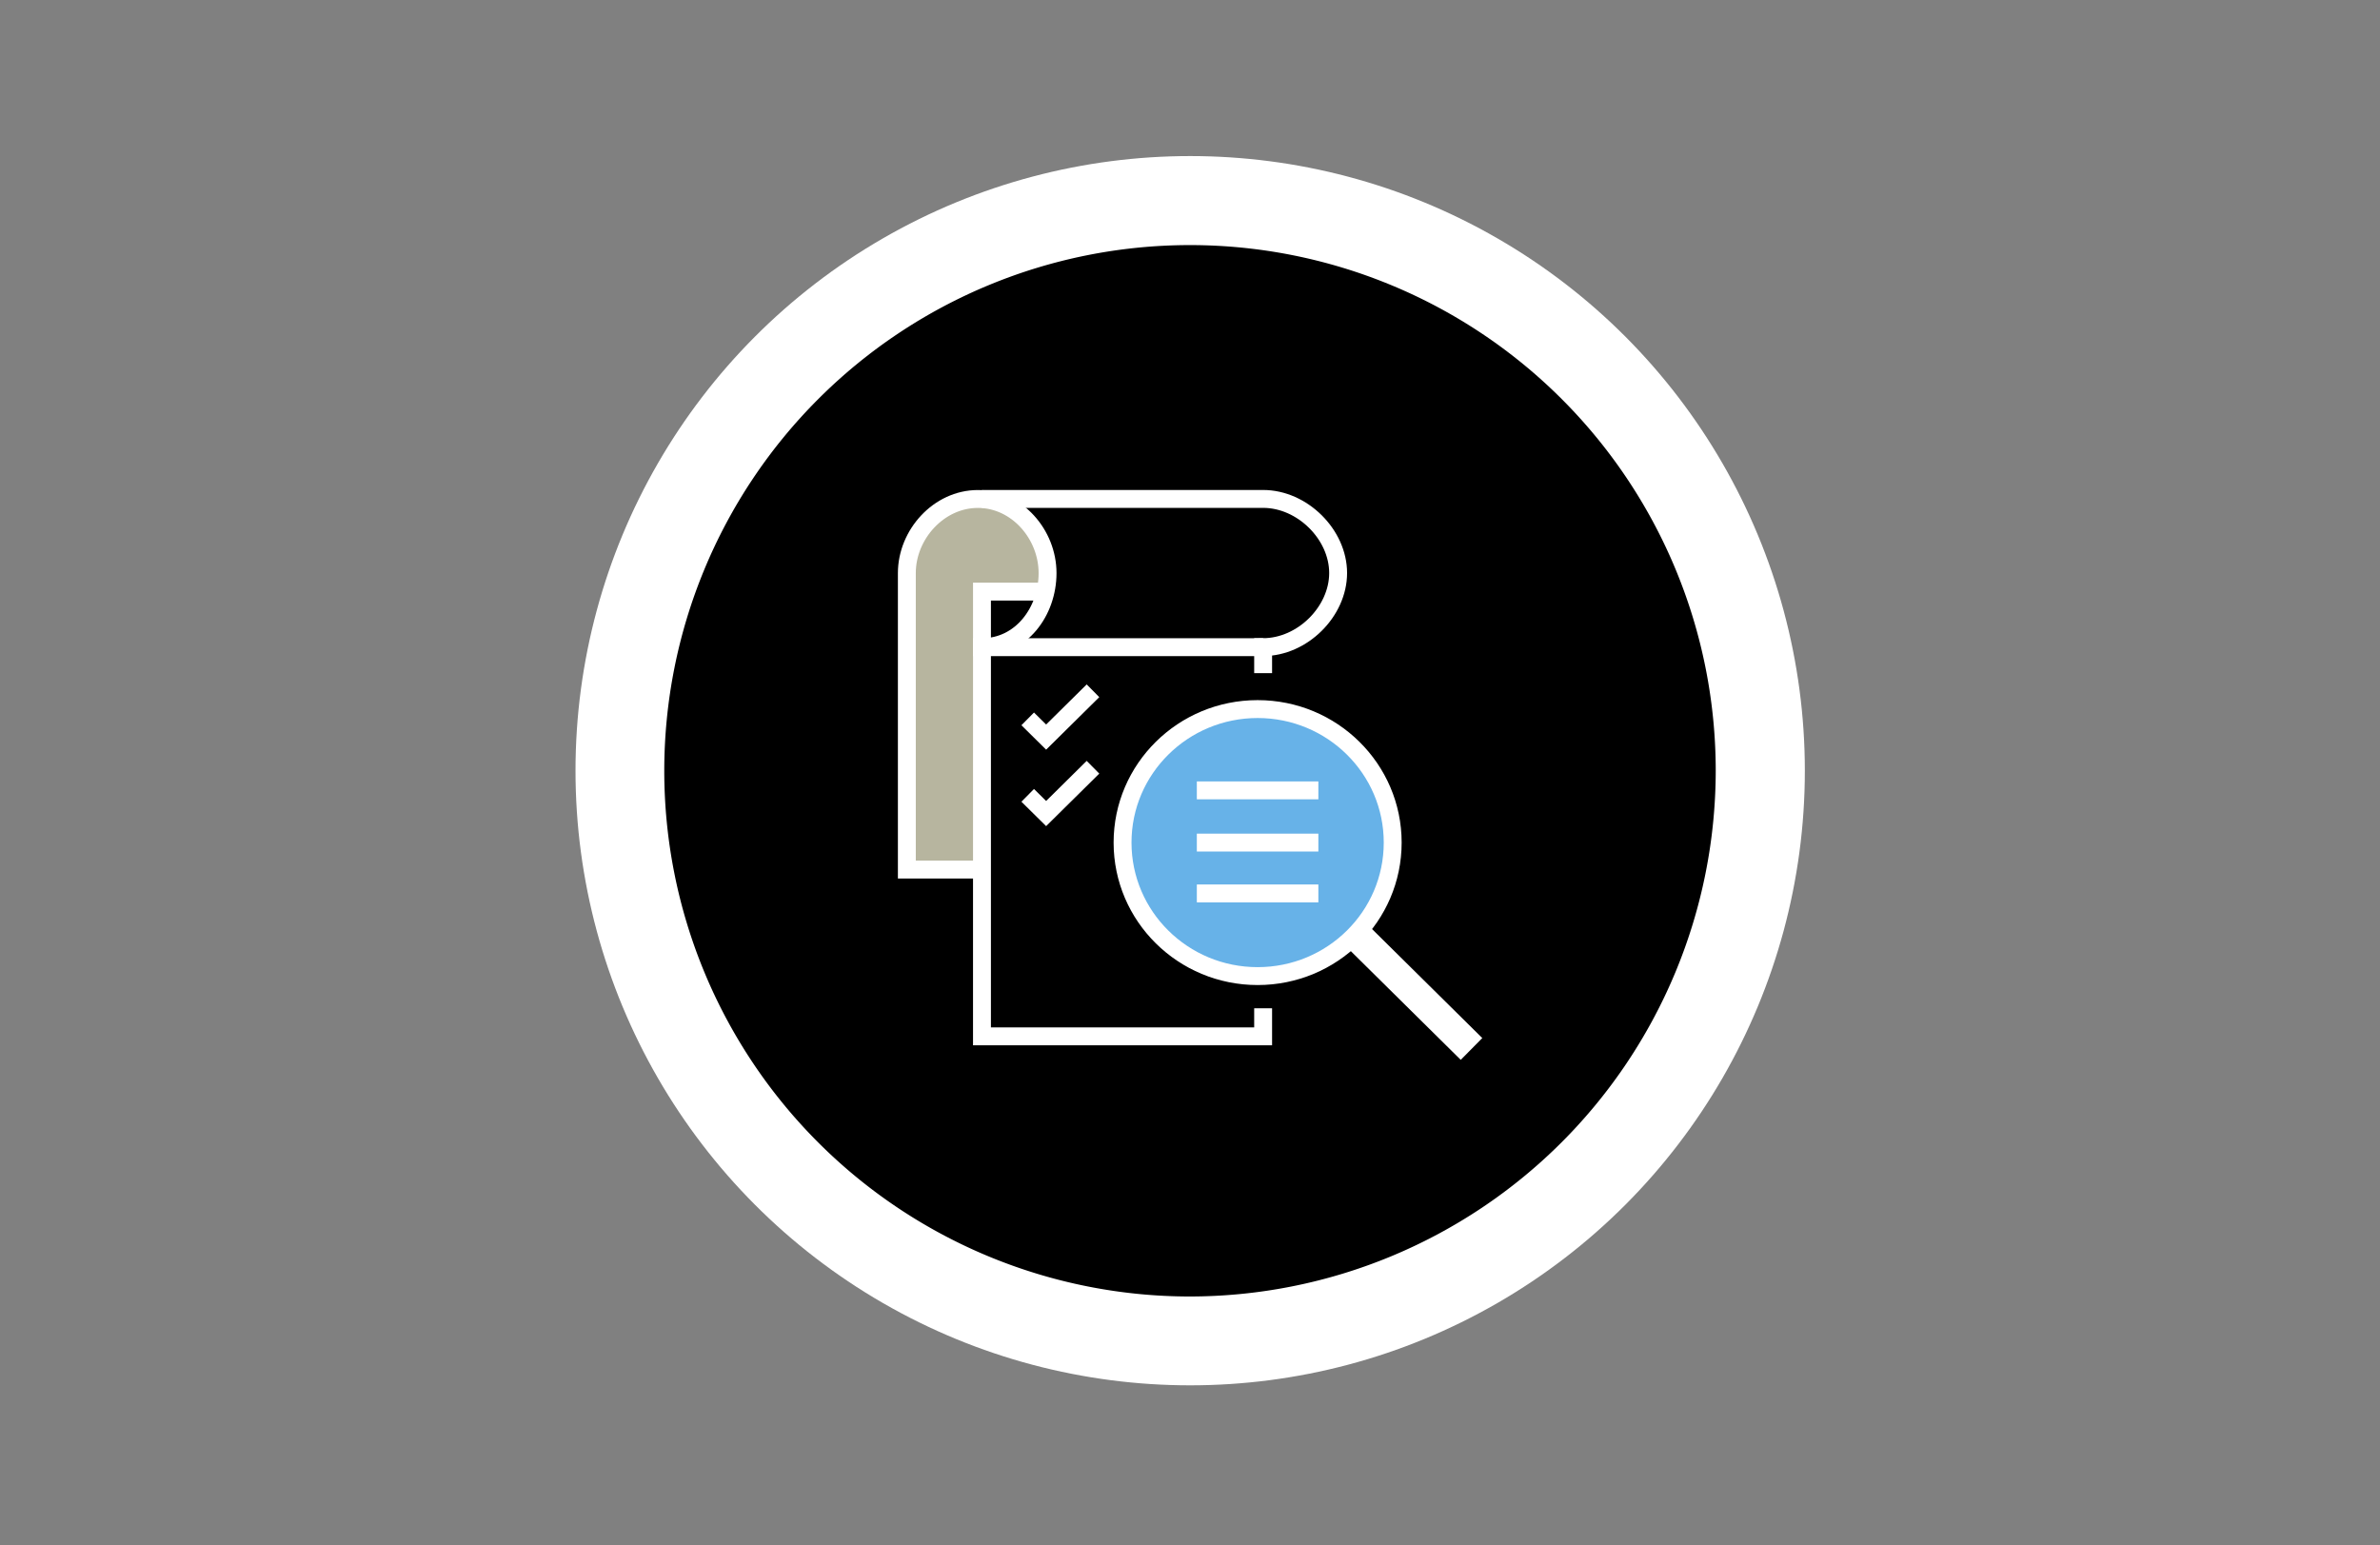
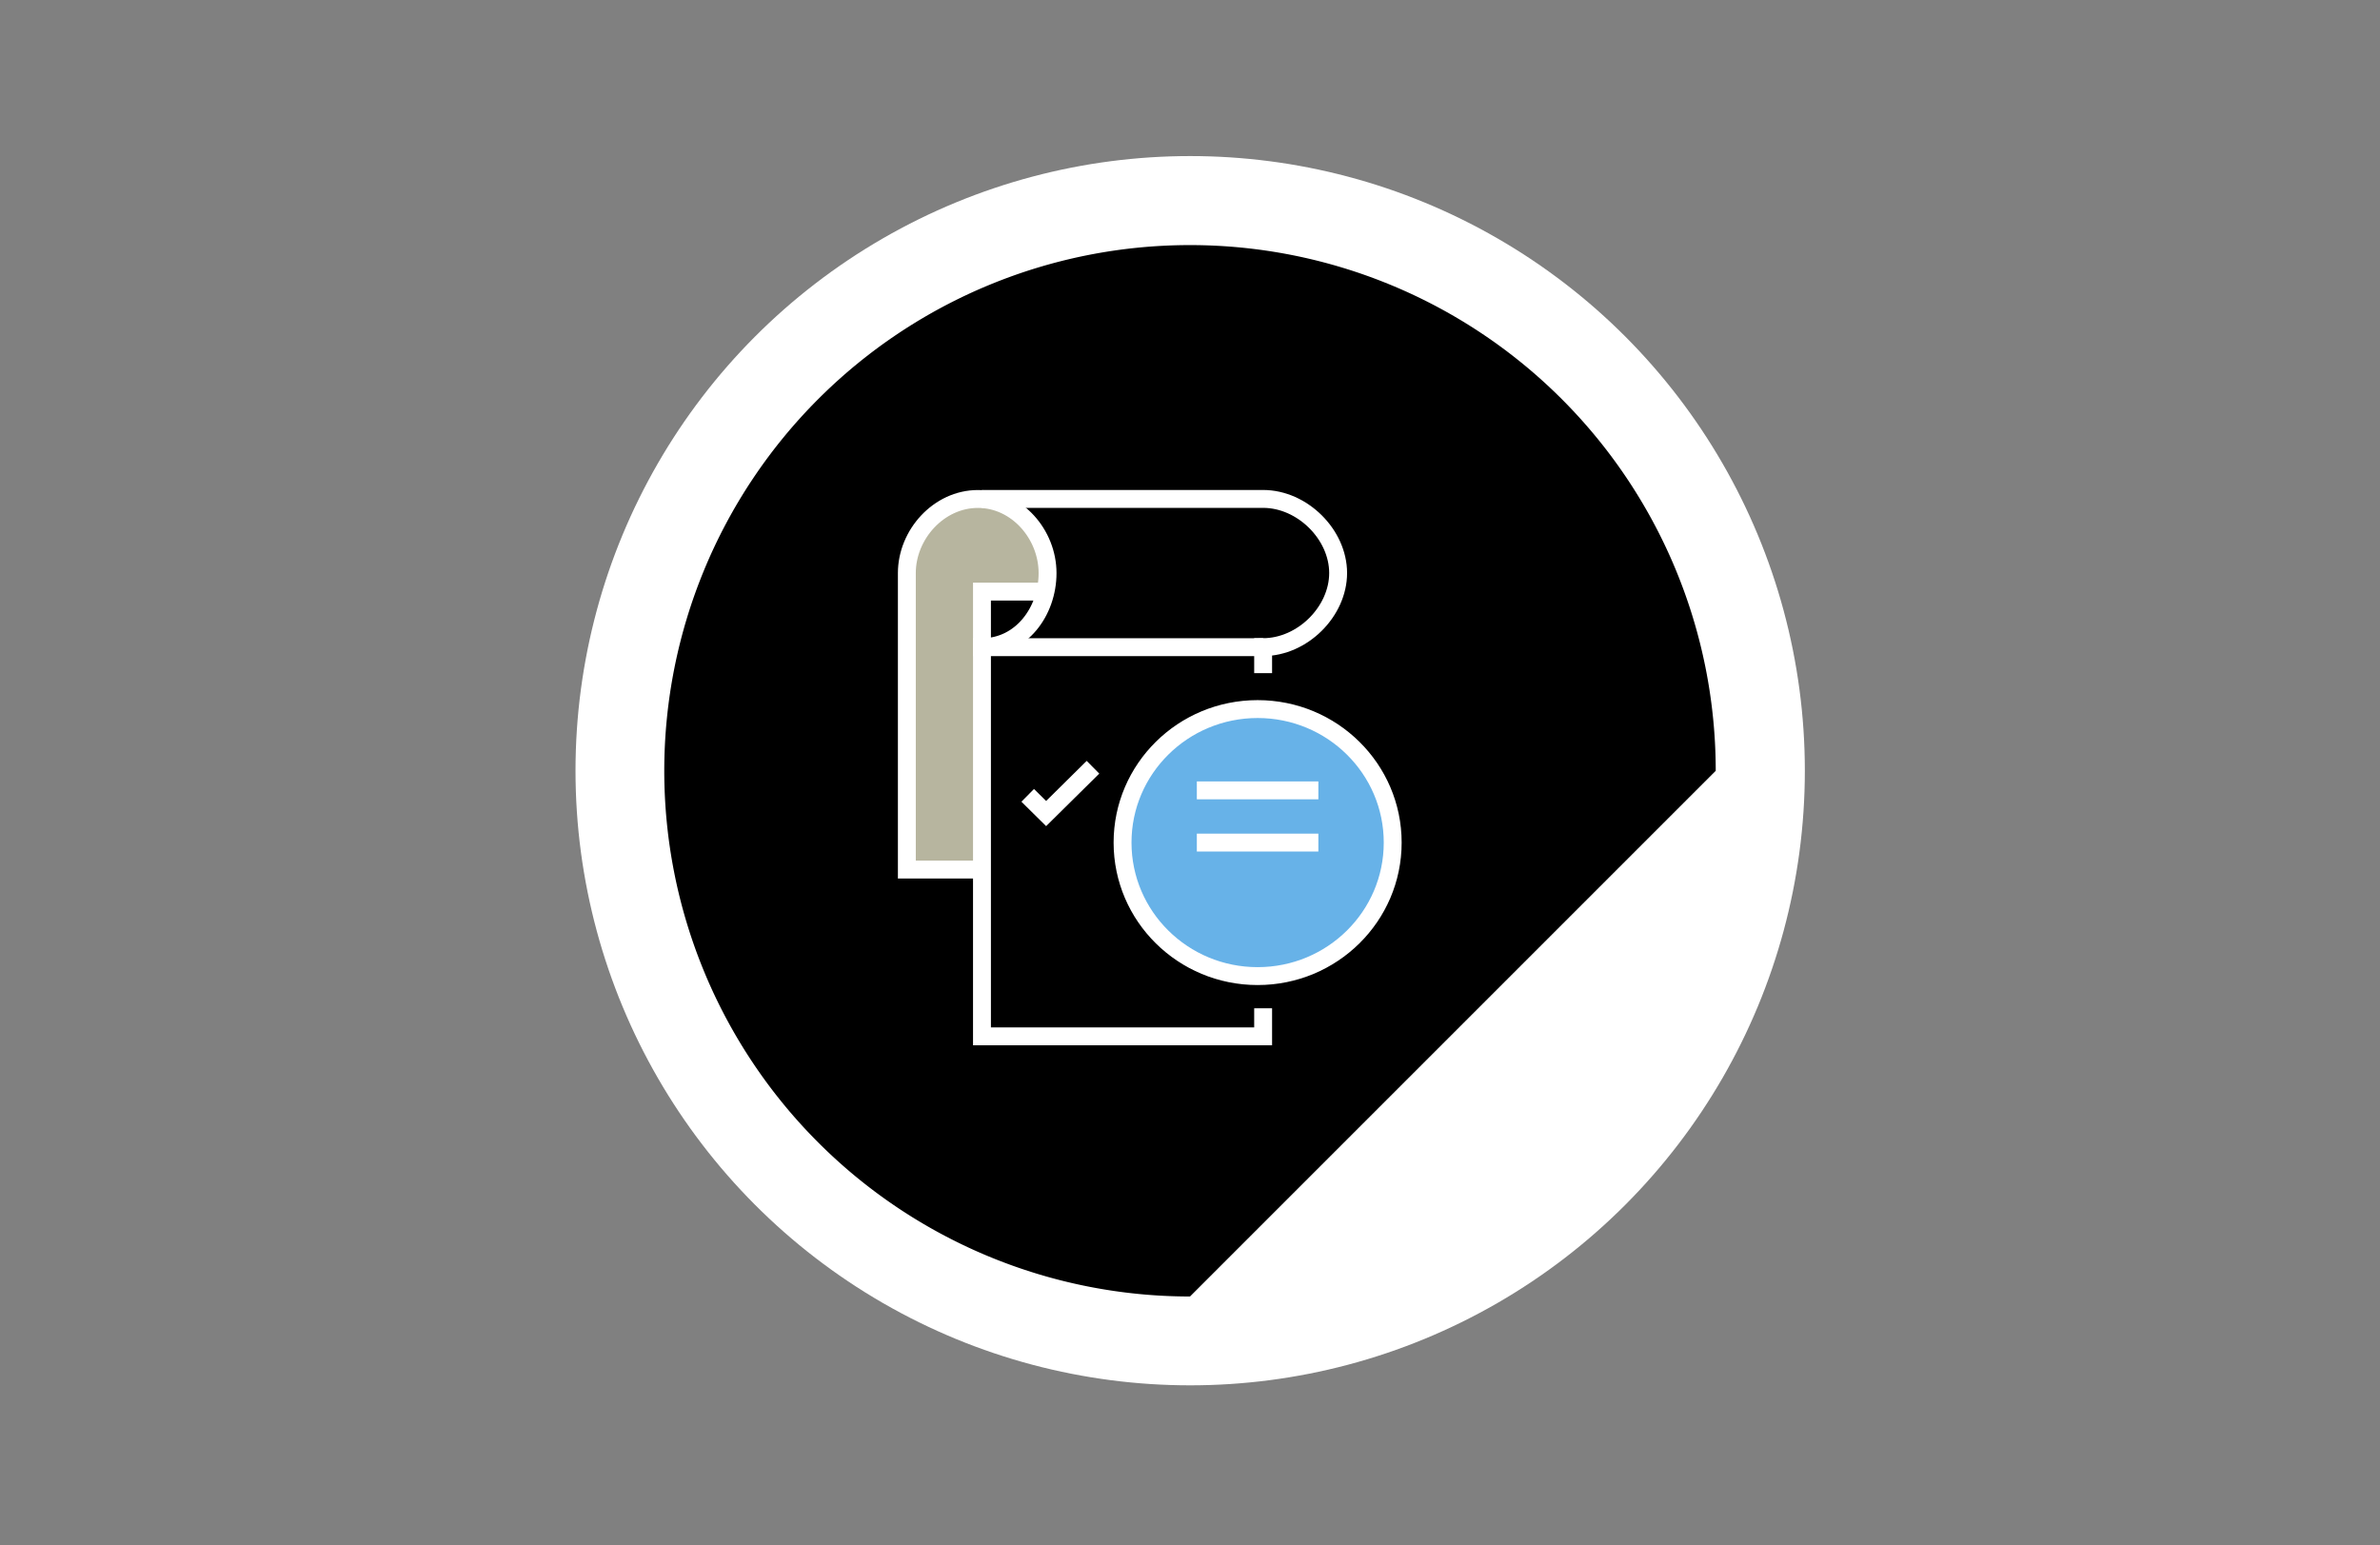
<svg xmlns="http://www.w3.org/2000/svg" viewBox="0 0 536 348">
  <rect x="0" y="0" width="536" height="348" fill="#808080" stroke="none" />
  <defs>
    <style>.cls-1{fill:#fff;}.cls-2{fill:#b7b59f;}.cls-3{fill:#67b2e8;}.cls-4,.cls-5{fill:none;stroke:#fff;stroke-miterlimit:10;}.cls-4{stroke-width:4.03px;}.cls-5{stroke-width:6.9px;}</style>
  </defs>
  <title>news_b5</title>
  <g id="padding">
    <circle class="cls-1" cx="268.04" cy="173.58" r="138.43" />
  </g>
  <g id="onBlack">
-     <path d="M268,292a118.4,118.4,0,1,1,118.4-118.4A118.53,118.53,0,0,1,268,292Z" />
+     <path d="M268,292a118.4,118.4,0,1,1,118.4-118.4Z" />
  </g>
  <g id="news_b">
    <path class="cls-2" d="M221.15,195.84H204.26V129.07c0-8.72,7.15-16.69,16-16.69s15.69,8,15.69,16.69v4.17H221.15v62.6Z" />
    <ellipse class="cls-3" cx="283.23" cy="189.77" rx="30.42" ry="30.07" />
    <polyline class="cls-4" points="284.47 145.76 221.15 145.76 221.15 233.41 284.47 233.41 284.47 227.09" />
    <path class="cls-4" d="M235.44,133.24H221.15v12.52c8.82,0,14.77-8,14.77-16.69s-6.87-16.69-15.69-16.69-16,8-16,16.69v66.78h16.89" />
    <path class="cls-4" d="M221.15,112.37h63.32c8.82,0,16.89,8,16.89,16.69s-8.06,16.69-16.89,16.69v5.86" />
-     <polyline class="cls-4" points="231.45 161.91 235.6 166.01 246.15 155.58" />
-     <line class="cls-5" x1="305.31" y1="210.45" x2="331.4" y2="236.25" />
    <line class="cls-4" x1="269.54" y1="189.77" x2="296.91" y2="189.77" />
    <ellipse class="cls-4" cx="283.23" cy="189.77" rx="30.42" ry="30.07" />
    <line class="cls-4" x1="269.54" y1="178.01" x2="296.91" y2="178.01" />
-     <line class="cls-4" x1="269.54" y1="201.22" x2="296.91" y2="201.22" />
    <polyline class="cls-4" points="231.45 179.13 235.6 183.23 246.15 172.8" />
  </g>
</svg>